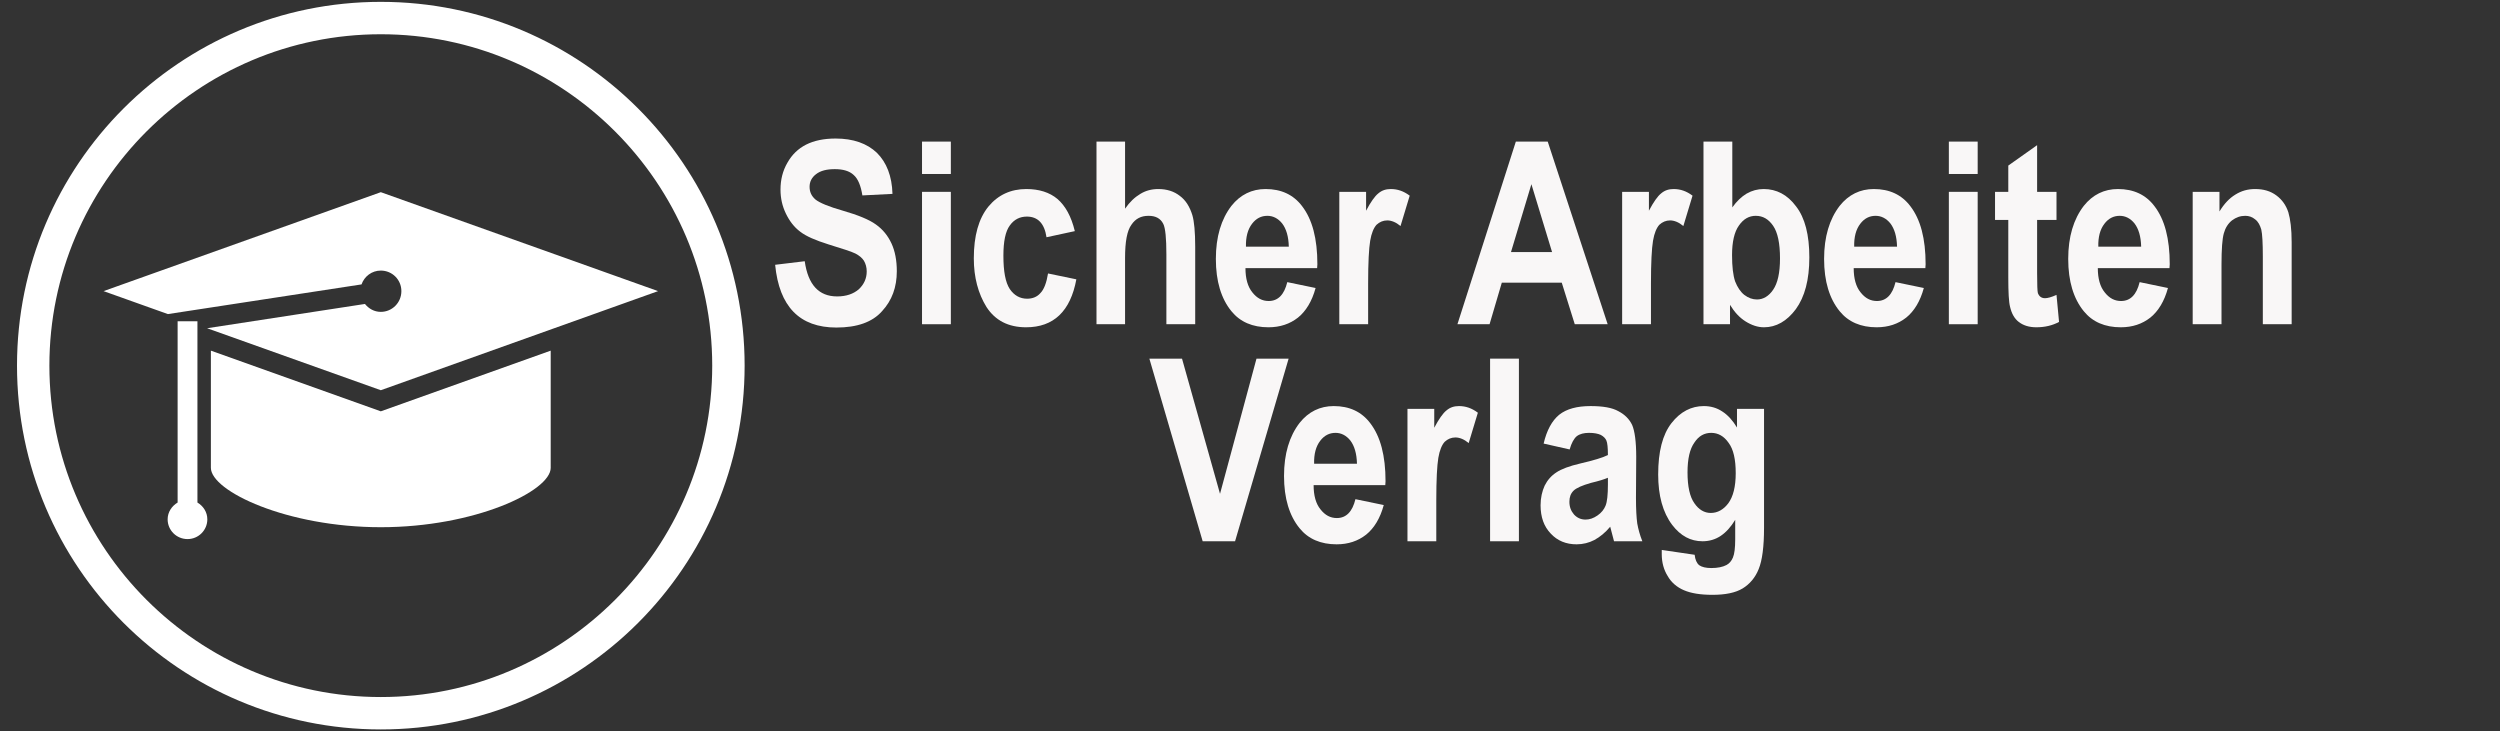
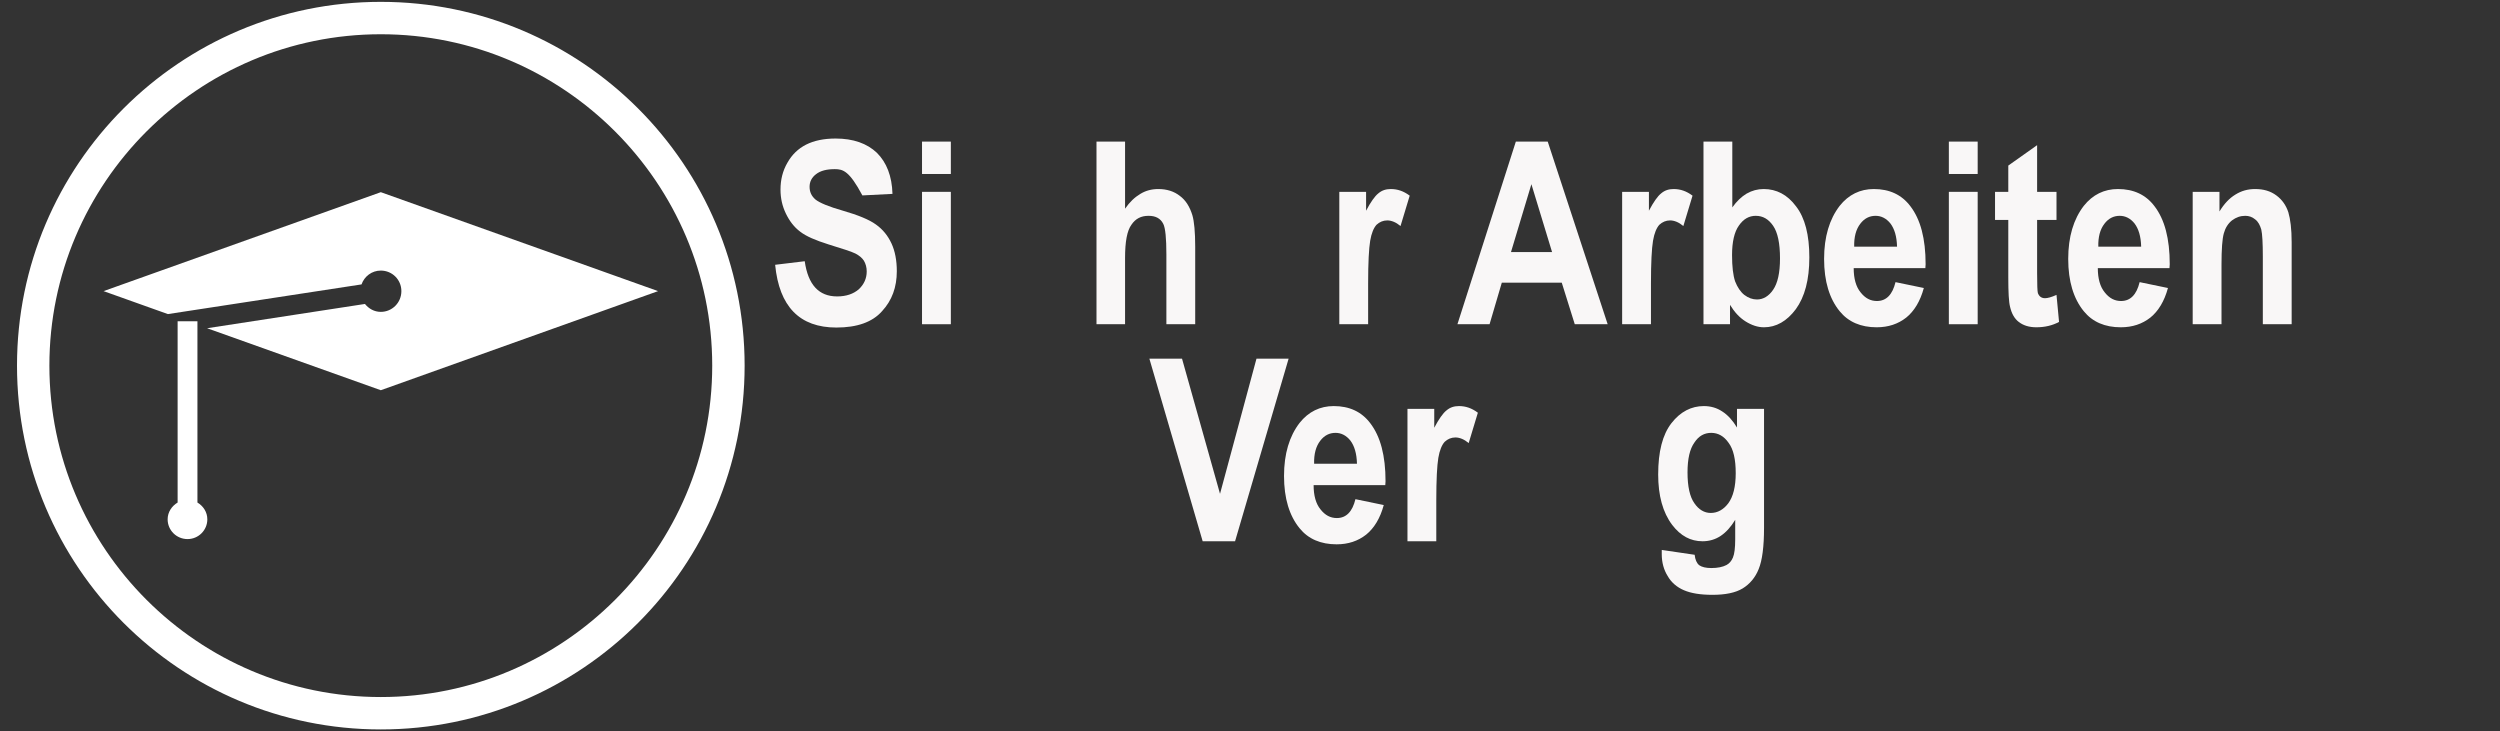
<svg xmlns="http://www.w3.org/2000/svg" width="100%" height="100%" viewBox="0 0 147 43" version="1.1" xml:space="preserve" style="fill-rule:evenodd;clip-rule:evenodd;stroke-linejoin:round;stroke-miterlimit:2;">
  <rect x="0" y="0" width="147" height="43" fill="#333333" stroke="none" />
  <g>
    <g transform="matrix(1.763,0,0,1.763,-58.583,4.9)">
      <g transform="matrix(8.507,0,0,8.507,71.563,15.273)">
        <path d="M0.209,0L0,-0.716L0.128,-0.716L0.277,-0.186L0.42,-0.716L0.546,-0.716L0.336,0L0.209,0Z" style="fill:rgb(249,247,247);fill-rule:nonzero;" />
      </g>
      <g transform="matrix(8.507,0,0,8.507,75.833,15.273)">
        <path d="M0.306,-0.165L0.417,-0.142C0.403,-0.09 0.379,-0.051 0.348,-0.026C0.316,-0.001 0.278,0.012 0.232,0.012C0.17,0.012 0.121,-0.009 0.087,-0.051C0.047,-0.1 0.026,-0.168 0.026,-0.256C0.026,-0.343 0.047,-0.412 0.087,-0.464C0.122,-0.508 0.167,-0.53 0.221,-0.53C0.282,-0.53 0.33,-0.508 0.364,-0.463C0.404,-0.411 0.424,-0.336 0.424,-0.235L0.423,-0.22L0.142,-0.22C0.142,-0.179 0.151,-0.147 0.169,-0.125C0.187,-0.102 0.208,-0.091 0.233,-0.091C0.27,-0.091 0.294,-0.116 0.306,-0.165ZM0.312,-0.304C0.311,-0.344 0.302,-0.374 0.286,-0.395C0.27,-0.415 0.25,-0.425 0.228,-0.425C0.204,-0.425 0.184,-0.415 0.168,-0.394C0.151,-0.372 0.143,-0.342 0.144,-0.304L0.312,-0.304Z" style="fill:rgb(249,247,247);fill-rule:nonzero;" />
      </g>
      <g transform="matrix(8.507,0,0,8.507,79.712,15.273)">
        <path d="M0.167,0L0.054,0L0.054,-0.519L0.159,-0.519L0.159,-0.445C0.177,-0.479 0.193,-0.502 0.207,-0.513C0.221,-0.525 0.237,-0.53 0.256,-0.53C0.282,-0.53 0.306,-0.522 0.33,-0.504L0.294,-0.385C0.276,-0.4 0.258,-0.407 0.242,-0.407C0.226,-0.407 0.212,-0.401 0.2,-0.39C0.189,-0.378 0.18,-0.357 0.175,-0.327C0.17,-0.297 0.167,-0.241 0.167,-0.16L0.167,0Z" style="fill:rgb(249,247,247);fill-rule:nonzero;" />
      </g>
      <g transform="matrix(8.507,0,0,8.507,82.425,15.273)">
-         <rect x="0.059" y="-0.716" width="0.113" height="0.716" style="fill:rgb(249,247,247);fill-rule:nonzero;" />
-       </g>
+         </g>
      <g transform="matrix(8.507,0,0,8.507,84.364,15.273)">
-         <path d="M0.143,-0.36L0.041,-0.383C0.053,-0.435 0.074,-0.473 0.102,-0.496C0.131,-0.519 0.172,-0.53 0.225,-0.53C0.273,-0.53 0.309,-0.524 0.334,-0.51C0.359,-0.497 0.377,-0.479 0.388,-0.456C0.398,-0.433 0.404,-0.391 0.404,-0.331L0.403,-0.17C0.403,-0.125 0.405,-0.092 0.408,-0.07C0.412,-0.048 0.418,-0.025 0.428,0L0.317,0L0.302,-0.057C0.283,-0.034 0.262,-0.017 0.24,-0.005C0.219,0.006 0.195,0.012 0.17,0.012C0.129,0.012 0.095,-0.002 0.069,-0.03C0.042,-0.058 0.029,-0.095 0.029,-0.141C0.029,-0.17 0.035,-0.196 0.045,-0.218C0.056,-0.24 0.071,-0.257 0.091,-0.27C0.11,-0.283 0.142,-0.295 0.185,-0.305C0.237,-0.317 0.273,-0.328 0.293,-0.338C0.293,-0.367 0.291,-0.386 0.287,-0.395C0.283,-0.404 0.276,-0.411 0.265,-0.417C0.254,-0.422 0.239,-0.425 0.219,-0.425C0.199,-0.425 0.183,-0.421 0.171,-0.412C0.16,-0.403 0.15,-0.385 0.143,-0.36ZM0.293,-0.249C0.279,-0.243 0.257,-0.236 0.227,-0.229C0.192,-0.219 0.169,-0.209 0.158,-0.198C0.147,-0.187 0.142,-0.173 0.142,-0.155C0.142,-0.135 0.148,-0.119 0.16,-0.105C0.172,-0.092 0.187,-0.085 0.205,-0.085C0.221,-0.085 0.236,-0.09 0.252,-0.101C0.268,-0.112 0.278,-0.125 0.284,-0.14C0.29,-0.155 0.293,-0.182 0.293,-0.222L0.293,-0.249Z" style="fill:rgb(249,247,247);fill-rule:nonzero;" />
-       </g>
+         </g>
      <g transform="matrix(8.507,0,0,8.507,88.244,15.273)">
        <path d="M0.048,0.034L0.177,0.053C0.179,0.072 0.185,0.086 0.195,0.094C0.205,0.101 0.221,0.105 0.242,0.105C0.267,0.105 0.287,0.101 0.302,0.093C0.313,0.087 0.321,0.078 0.327,0.064C0.333,0.05 0.336,0.026 0.336,-0.008L0.336,-0.084C0.319,-0.056 0.3,-0.035 0.279,-0.021C0.258,-0.007 0.234,0 0.208,0C0.161,0 0.122,-0.021 0.089,-0.064C0.052,-0.113 0.034,-0.179 0.034,-0.262C0.034,-0.351 0.051,-0.418 0.086,-0.463C0.121,-0.508 0.164,-0.53 0.213,-0.53C0.24,-0.53 0.264,-0.523 0.285,-0.509C0.307,-0.495 0.326,-0.474 0.343,-0.446L0.343,-0.519L0.449,-0.519L0.449,-0.053C0.449,0.021 0.442,0.075 0.428,0.109C0.415,0.142 0.393,0.168 0.365,0.185C0.337,0.202 0.297,0.21 0.247,0.21C0.2,0.21 0.163,0.204 0.135,0.192C0.107,0.18 0.085,0.161 0.071,0.136C0.056,0.112 0.048,0.083 0.048,0.051L0.048,0.034ZM0.149,-0.27C0.149,-0.215 0.158,-0.174 0.176,-0.149C0.193,-0.124 0.215,-0.111 0.24,-0.111C0.267,-0.111 0.29,-0.124 0.309,-0.149C0.328,-0.175 0.338,-0.214 0.338,-0.267C0.338,-0.321 0.329,-0.361 0.31,-0.386C0.292,-0.412 0.269,-0.425 0.242,-0.425C0.215,-0.425 0.193,-0.413 0.176,-0.387C0.158,-0.362 0.149,-0.323 0.149,-0.27Z" style="fill:rgb(249,247,247);fill-rule:nonzero;" />
      </g>
    </g>
    <g transform="matrix(1.763,0,0,1.763,-81.037,-7.862)">
      <g transform="matrix(8.507,0,0,8.507,71.563,15.273)">
-         <path d="M0.03,-0.233L0.146,-0.247C0.159,-0.155 0.201,-0.109 0.273,-0.109C0.309,-0.109 0.337,-0.119 0.358,-0.137C0.378,-0.156 0.389,-0.179 0.389,-0.207C0.389,-0.223 0.385,-0.237 0.378,-0.249C0.371,-0.26 0.36,-0.269 0.345,-0.277C0.331,-0.284 0.295,-0.296 0.239,-0.313C0.188,-0.329 0.151,-0.345 0.128,-0.363C0.104,-0.381 0.086,-0.405 0.072,-0.434C0.058,-0.463 0.051,-0.494 0.051,-0.528C0.051,-0.567 0.06,-0.602 0.078,-0.633C0.096,-0.665 0.12,-0.688 0.151,-0.704C0.183,-0.72 0.221,-0.728 0.267,-0.728C0.336,-0.728 0.39,-0.709 0.429,-0.672C0.467,-0.634 0.488,-0.581 0.49,-0.511L0.372,-0.505C0.366,-0.543 0.355,-0.57 0.338,-0.585C0.321,-0.601 0.296,-0.608 0.264,-0.608C0.232,-0.608 0.208,-0.602 0.19,-0.588C0.173,-0.575 0.165,-0.558 0.165,-0.539C0.165,-0.519 0.172,-0.503 0.188,-0.489C0.204,-0.476 0.24,-0.461 0.296,-0.445C0.355,-0.428 0.399,-0.41 0.425,-0.391C0.452,-0.372 0.472,-0.347 0.486,-0.317C0.5,-0.287 0.507,-0.25 0.507,-0.208C0.507,-0.145 0.488,-0.093 0.449,-0.051C0.411,-0.008 0.351,0.013 0.27,0.013C0.126,0.013 0.046,-0.069 0.03,-0.233Z" style="fill:rgb(249,247,247);fill-rule:nonzero;" />
+         <path d="M0.03,-0.233L0.146,-0.247C0.159,-0.155 0.201,-0.109 0.273,-0.109C0.309,-0.109 0.337,-0.119 0.358,-0.137C0.378,-0.156 0.389,-0.179 0.389,-0.207C0.389,-0.223 0.385,-0.237 0.378,-0.249C0.371,-0.26 0.36,-0.269 0.345,-0.277C0.331,-0.284 0.295,-0.296 0.239,-0.313C0.188,-0.329 0.151,-0.345 0.128,-0.363C0.104,-0.381 0.086,-0.405 0.072,-0.434C0.058,-0.463 0.051,-0.494 0.051,-0.528C0.051,-0.567 0.06,-0.602 0.078,-0.633C0.096,-0.665 0.12,-0.688 0.151,-0.704C0.183,-0.72 0.221,-0.728 0.267,-0.728C0.336,-0.728 0.39,-0.709 0.429,-0.672C0.467,-0.634 0.488,-0.581 0.49,-0.511L0.372,-0.505C0.321,-0.601 0.296,-0.608 0.264,-0.608C0.232,-0.608 0.208,-0.602 0.19,-0.588C0.173,-0.575 0.165,-0.558 0.165,-0.539C0.165,-0.519 0.172,-0.503 0.188,-0.489C0.204,-0.476 0.24,-0.461 0.296,-0.445C0.355,-0.428 0.399,-0.41 0.425,-0.391C0.452,-0.372 0.472,-0.347 0.486,-0.317C0.5,-0.287 0.507,-0.25 0.507,-0.208C0.507,-0.145 0.488,-0.093 0.449,-0.051C0.411,-0.008 0.351,0.013 0.27,0.013C0.126,0.013 0.046,-0.069 0.03,-0.233Z" style="fill:rgb(249,247,247);fill-rule:nonzero;" />
      </g>
      <g transform="matrix(8.507,0,0,8.507,76.215,15.273)">
        <path d="M0.059,-0.589L0.059,-0.716L0.172,-0.716L0.172,-0.589L0.059,-0.589ZM0.059,0L0.059,-0.519L0.172,-0.519L0.172,0L0.059,0Z" style="fill:rgb(249,247,247);fill-rule:nonzero;" />
      </g>
      <g transform="matrix(8.507,0,0,8.507,78.155,15.273)">
-         <path d="M0.43,-0.365L0.319,-0.341C0.311,-0.395 0.285,-0.422 0.242,-0.422C0.215,-0.422 0.192,-0.411 0.175,-0.387C0.158,-0.364 0.15,-0.324 0.15,-0.269C0.15,-0.207 0.158,-0.164 0.175,-0.138C0.192,-0.113 0.215,-0.1 0.243,-0.1C0.264,-0.1 0.282,-0.107 0.295,-0.122C0.309,-0.136 0.319,-0.162 0.325,-0.199L0.436,-0.176C0.413,-0.051 0.347,0.012 0.239,0.012C0.169,0.012 0.118,-0.015 0.084,-0.067C0.051,-0.12 0.034,-0.184 0.034,-0.258C0.034,-0.347 0.053,-0.414 0.091,-0.461C0.129,-0.507 0.179,-0.53 0.24,-0.53C0.29,-0.53 0.331,-0.517 0.362,-0.491C0.393,-0.464 0.416,-0.423 0.43,-0.365Z" style="fill:rgb(249,247,247);fill-rule:nonzero;" />
-       </g>
+         </g>
      <g transform="matrix(8.507,0,0,8.507,82.034,15.273)">
        <path d="M0.171,-0.716L0.171,-0.453C0.189,-0.479 0.209,-0.498 0.231,-0.511C0.252,-0.524 0.276,-0.53 0.301,-0.53C0.335,-0.53 0.363,-0.521 0.386,-0.503C0.409,-0.486 0.425,-0.46 0.435,-0.427C0.442,-0.403 0.446,-0.362 0.446,-0.304L0.446,0L0.333,0L0.333,-0.274C0.333,-0.337 0.329,-0.377 0.321,-0.393C0.31,-0.415 0.291,-0.425 0.263,-0.425C0.234,-0.425 0.212,-0.414 0.196,-0.39C0.179,-0.367 0.171,-0.324 0.171,-0.26L0.171,0L0.059,0L0.059,-0.716L0.171,-0.716Z" style="fill:rgb(249,247,247);fill-rule:nonzero;" />
      </g>
      <g transform="matrix(8.507,0,0,8.507,86.296,15.273)">
-         <path d="M0.306,-0.165L0.417,-0.142C0.403,-0.09 0.379,-0.051 0.348,-0.026C0.316,-0.001 0.278,0.012 0.232,0.012C0.17,0.012 0.121,-0.009 0.087,-0.051C0.047,-0.1 0.026,-0.168 0.026,-0.256C0.026,-0.343 0.047,-0.412 0.087,-0.464C0.122,-0.508 0.167,-0.53 0.221,-0.53C0.282,-0.53 0.33,-0.508 0.364,-0.463C0.404,-0.411 0.424,-0.336 0.424,-0.235L0.423,-0.22L0.142,-0.22C0.142,-0.179 0.151,-0.147 0.169,-0.125C0.187,-0.102 0.208,-0.091 0.233,-0.091C0.27,-0.091 0.294,-0.116 0.306,-0.165ZM0.312,-0.304C0.311,-0.344 0.302,-0.374 0.286,-0.395C0.27,-0.415 0.25,-0.425 0.228,-0.425C0.204,-0.425 0.184,-0.415 0.168,-0.394C0.151,-0.372 0.143,-0.342 0.144,-0.304L0.312,-0.304Z" style="fill:rgb(249,247,247);fill-rule:nonzero;" />
-       </g>
+         </g>
      <g transform="matrix(8.507,0,0,8.507,90.175,15.273)">
        <path d="M0.167,0L0.054,0L0.054,-0.519L0.159,-0.519L0.159,-0.445C0.177,-0.479 0.193,-0.502 0.207,-0.513C0.221,-0.525 0.237,-0.53 0.256,-0.53C0.282,-0.53 0.306,-0.522 0.33,-0.504L0.294,-0.385C0.276,-0.4 0.258,-0.407 0.242,-0.407C0.226,-0.407 0.212,-0.401 0.2,-0.39C0.189,-0.378 0.18,-0.357 0.175,-0.327C0.17,-0.297 0.167,-0.241 0.167,-0.16L0.167,0Z" style="fill:rgb(249,247,247);fill-rule:nonzero;" />
      </g>
      <g transform="matrix(8.507,0,0,8.507,94.574,15.273)">
        <path d="M0.589,0L0.46,0L0.409,-0.163L0.174,-0.163L0.126,0L0,0L0.229,-0.716L0.354,-0.716L0.589,0ZM0.371,-0.283L0.29,-0.549L0.21,-0.283L0.371,-0.283Z" style="fill:rgb(249,247,247);fill-rule:nonzero;" />
      </g>
      <g transform="matrix(8.507,0,0,8.507,99.608,15.273)">
        <path d="M0.167,0L0.054,0L0.054,-0.519L0.159,-0.519L0.159,-0.445C0.177,-0.479 0.193,-0.502 0.207,-0.513C0.221,-0.525 0.237,-0.53 0.256,-0.53C0.282,-0.53 0.306,-0.522 0.33,-0.504L0.294,-0.385C0.276,-0.4 0.258,-0.407 0.242,-0.407C0.226,-0.407 0.212,-0.401 0.2,-0.39C0.189,-0.378 0.18,-0.357 0.175,-0.327C0.17,-0.297 0.167,-0.241 0.167,-0.16L0.167,0Z" style="fill:rgb(249,247,247);fill-rule:nonzero;" />
      </g>
      <g transform="matrix(8.507,0,0,8.507,102.321,15.273)">
        <path d="M0.054,0L0.054,-0.716L0.167,-0.716L0.167,-0.458C0.184,-0.482 0.203,-0.5 0.223,-0.512C0.244,-0.524 0.266,-0.53 0.29,-0.53C0.34,-0.53 0.383,-0.508 0.417,-0.462C0.452,-0.417 0.469,-0.35 0.469,-0.262C0.469,-0.174 0.451,-0.107 0.416,-0.059C0.381,-0.012 0.339,0.012 0.291,0.012C0.267,0.012 0.243,0.004 0.219,-0.011C0.195,-0.026 0.175,-0.048 0.158,-0.076L0.158,0L0.054,0ZM0.166,-0.271C0.166,-0.226 0.17,-0.192 0.178,-0.168C0.187,-0.145 0.199,-0.127 0.214,-0.115C0.23,-0.103 0.246,-0.097 0.264,-0.097C0.288,-0.097 0.31,-0.11 0.327,-0.135C0.345,-0.161 0.354,-0.202 0.354,-0.258C0.354,-0.317 0.345,-0.36 0.327,-0.386C0.309,-0.412 0.287,-0.425 0.259,-0.425C0.233,-0.425 0.211,-0.413 0.193,-0.387C0.175,-0.362 0.166,-0.323 0.166,-0.271Z" style="fill:rgb(249,247,247);fill-rule:nonzero;" />
      </g>
      <g transform="matrix(8.507,0,0,8.507,106.582,15.273)">
        <path d="M0.306,-0.165L0.417,-0.142C0.403,-0.09 0.379,-0.051 0.348,-0.026C0.316,-0.001 0.278,0.012 0.232,0.012C0.17,0.012 0.121,-0.009 0.087,-0.051C0.047,-0.1 0.026,-0.168 0.026,-0.256C0.026,-0.343 0.047,-0.412 0.087,-0.464C0.122,-0.508 0.167,-0.53 0.221,-0.53C0.282,-0.53 0.33,-0.508 0.364,-0.463C0.404,-0.411 0.424,-0.336 0.424,-0.235L0.423,-0.22L0.142,-0.22C0.142,-0.179 0.151,-0.147 0.169,-0.125C0.187,-0.102 0.208,-0.091 0.233,-0.091C0.27,-0.091 0.294,-0.116 0.306,-0.165ZM0.312,-0.304C0.311,-0.344 0.302,-0.374 0.286,-0.395C0.27,-0.415 0.25,-0.425 0.228,-0.425C0.204,-0.425 0.184,-0.415 0.168,-0.394C0.151,-0.372 0.143,-0.342 0.144,-0.304L0.312,-0.304Z" style="fill:rgb(249,247,247);fill-rule:nonzero;" />
      </g>
      <g transform="matrix(8.507,0,0,8.507,110.462,15.273)">
        <path d="M0.059,-0.589L0.059,-0.716L0.172,-0.716L0.172,-0.589L0.059,-0.589ZM0.059,0L0.059,-0.519L0.172,-0.519L0.172,0L0.059,0Z" style="fill:rgb(249,247,247);fill-rule:nonzero;" />
      </g>
      <g transform="matrix(8.507,0,0,8.507,112.402,15.273)">
        <path d="M0.253,-0.519L0.253,-0.409L0.177,-0.409L0.177,-0.2C0.177,-0.155 0.178,-0.129 0.18,-0.122C0.185,-0.109 0.194,-0.102 0.208,-0.102C0.218,-0.102 0.233,-0.106 0.253,-0.115L0.263,-0.009C0.237,0.005 0.207,0.012 0.174,0.012C0.146,0.012 0.123,0.005 0.105,-0.009C0.088,-0.022 0.077,-0.042 0.071,-0.068C0.066,-0.087 0.064,-0.125 0.064,-0.183L0.064,-0.409L0.012,-0.409L0.012,-0.519L0.064,-0.519L0.064,-0.622L0.177,-0.702L0.177,-0.519L0.253,-0.519Z" style="fill:rgb(249,247,247);fill-rule:nonzero;" />
      </g>
      <g transform="matrix(8.507,0,0,8.507,114.724,15.273)">
        <path d="M0.306,-0.165L0.417,-0.142C0.403,-0.09 0.379,-0.051 0.348,-0.026C0.316,-0.001 0.278,0.012 0.232,0.012C0.17,0.012 0.121,-0.009 0.087,-0.051C0.047,-0.1 0.026,-0.168 0.026,-0.256C0.026,-0.343 0.047,-0.412 0.087,-0.464C0.122,-0.508 0.167,-0.53 0.221,-0.53C0.282,-0.53 0.33,-0.508 0.364,-0.463C0.404,-0.411 0.424,-0.336 0.424,-0.235L0.423,-0.22L0.142,-0.22C0.142,-0.179 0.151,-0.147 0.169,-0.125C0.187,-0.102 0.208,-0.091 0.233,-0.091C0.27,-0.091 0.294,-0.116 0.306,-0.165ZM0.312,-0.304C0.311,-0.344 0.302,-0.374 0.286,-0.395C0.27,-0.415 0.25,-0.425 0.228,-0.425C0.204,-0.425 0.184,-0.415 0.168,-0.394C0.151,-0.372 0.143,-0.342 0.144,-0.304L0.312,-0.304Z" style="fill:rgb(249,247,247);fill-rule:nonzero;" />
      </g>
      <g transform="matrix(8.507,0,0,8.507,118.603,15.273)">
        <path d="M0.446,0L0.333,0L0.333,-0.265C0.333,-0.318 0.331,-0.353 0.327,-0.371C0.322,-0.388 0.315,-0.402 0.303,-0.411C0.291,-0.421 0.278,-0.425 0.264,-0.425C0.245,-0.425 0.228,-0.419 0.212,-0.407C0.197,-0.395 0.186,-0.378 0.18,-0.356C0.174,-0.335 0.171,-0.294 0.171,-0.235L0.171,0L0.058,0L0.058,-0.519L0.163,-0.519L0.163,-0.442C0.181,-0.472 0.202,-0.494 0.225,-0.508C0.249,-0.523 0.274,-0.53 0.303,-0.53C0.336,-0.53 0.363,-0.522 0.386,-0.505C0.409,-0.488 0.424,-0.466 0.433,-0.439C0.441,-0.412 0.446,-0.373 0.446,-0.322L0.446,0Z" style="fill:rgb(249,247,247);fill-rule:nonzero;" />
      </g>
    </g>
    <g>
      <path d="M22.392,2.014C33.137,2.014 41.879,10.754 41.879,21.499C41.879,32.244 33.137,40.986 22.392,40.986C11.646,40.986 2.904,32.244 2.904,21.499C2.904,10.754 11.646,2.014 22.392,2.014M22.392,0.109C10.58,0.109 1,9.689 1,21.499C1,33.321 10.58,42.891 22.392,42.891C34.204,42.891 43.784,33.322 43.784,21.499C43.784,9.689 34.203,0.109 22.392,0.109Z" style="fill:white;fill-rule:nonzero;" />
      <path d="M11.027,31.698C10.378,31.698 9.857,31.177 9.857,30.537C9.857,30.11 10.102,29.755 10.444,29.549L10.444,18.89L11.609,18.89L11.609,29.549C11.952,29.755 12.191,30.111 12.191,30.537C12.191,31.178 11.668,31.698 11.027,31.698Z" style="fill:white;fill-rule:nonzero;" />
-       <path d="M32.382,27.506C32.382,28.88 27.906,31 22.392,31C16.878,31 12.4,28.88 12.4,27.506L12.4,20.618L22.391,24.186L32.381,20.618L32.381,27.506L32.382,27.506Z" style="fill:white;fill-rule:nonzero;" />
      <path d="M22.392,22.945L12.177,19.3L21.459,17.873C21.683,18.148 22.004,18.338 22.392,18.338C23.055,18.338 23.601,17.8 23.601,17.118C23.601,16.447 23.062,15.91 22.392,15.91C21.862,15.91 21.422,16.253 21.258,16.723L9.872,18.468L6.089,17.118L22.392,11.3L38.695,17.118L22.392,22.945Z" style="fill:white;fill-rule:nonzero;" />
    </g>
  </g>
</svg>